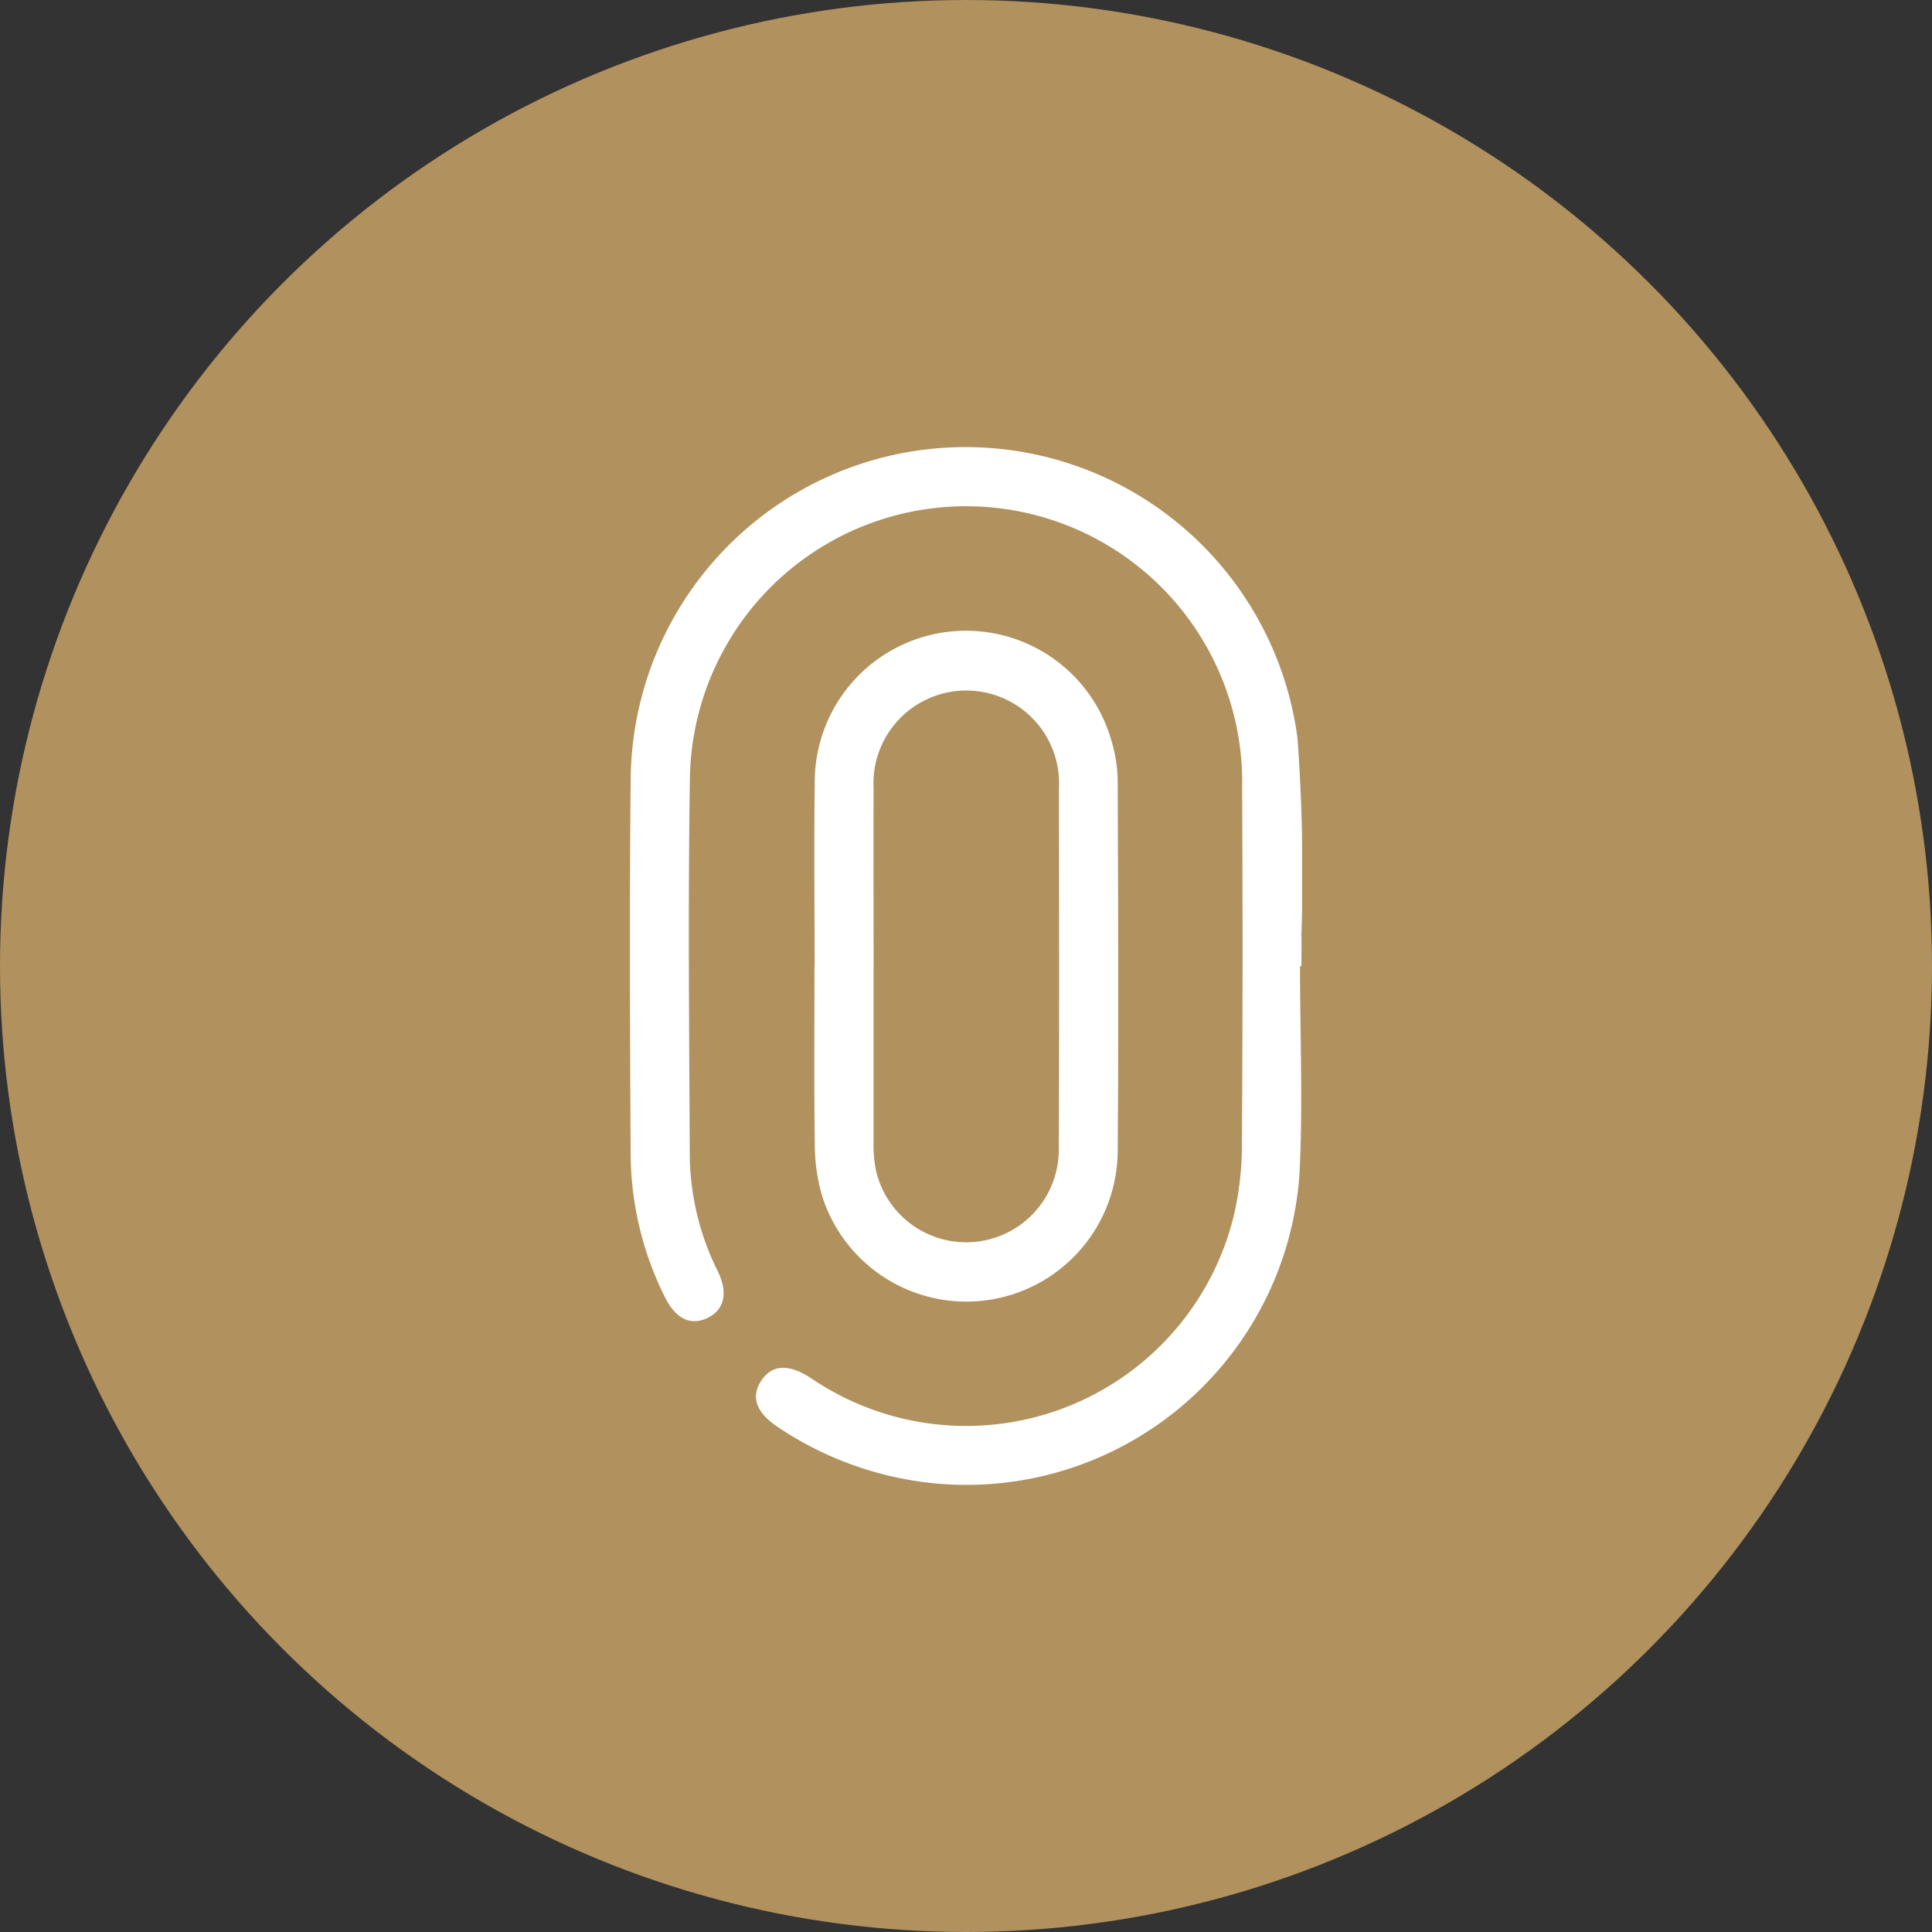
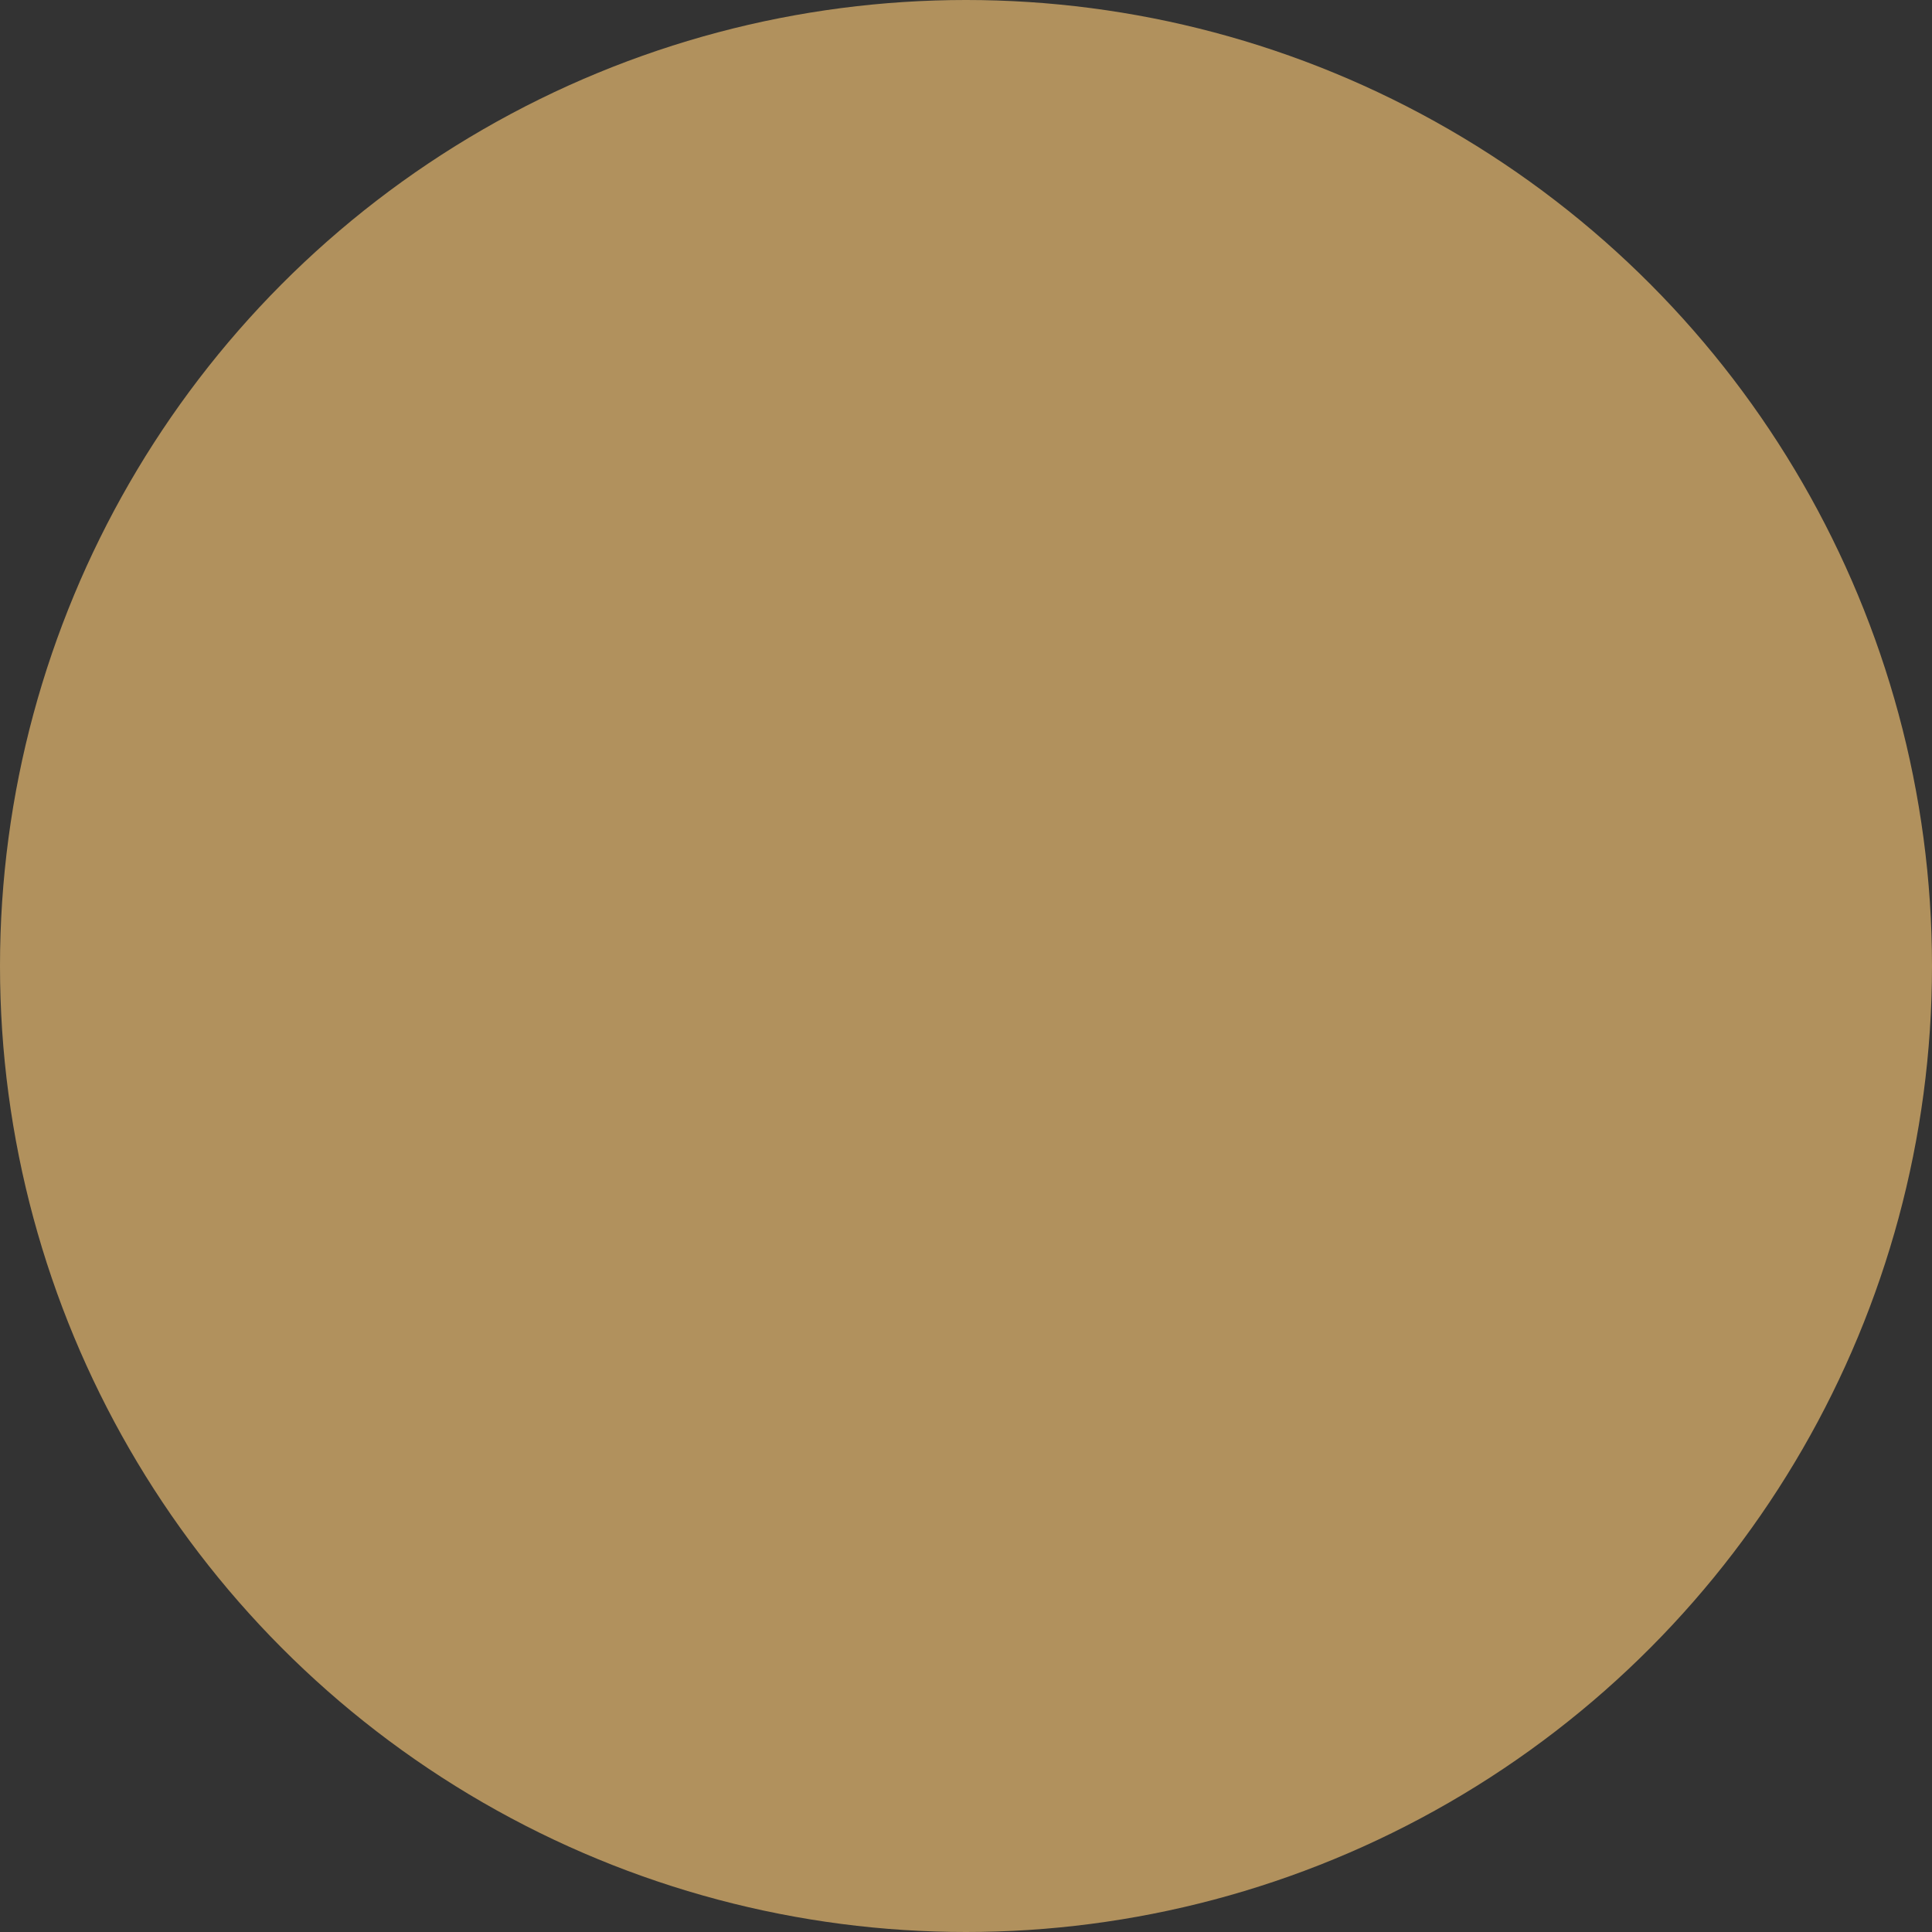
<svg xmlns="http://www.w3.org/2000/svg" width="70" height="70" viewBox="0 0 70 70">
  <rect x="0" y="0" width="70" height="70" fill="#333333" stroke="none" />
  <defs>
    <clipPath id="clip-path">
-       <rect id="Rectangle_13" data-name="Rectangle 13" width="24.351" height="37.62" fill="#fff" />
-     </clipPath>
+       </clipPath>
  </defs>
  <g id="Group_39" data-name="Group 39" transform="translate(-420 -1474)">
    <circle id="Ellipse_7" data-name="Ellipse 7" cx="35" cy="35" r="35" transform="translate(420 1474)" fill="#b1915d" />
    <g id="Group_5" data-name="Group 5" transform="translate(442.824 1490.19)">
      <g id="Group_4" data-name="Group 4" clip-path="url(#clip-path)">
-         <path id="Path_19" data-name="Path 19" d="M24.278,18.818c0,2.519.111,5.045-.021,7.557A12.094,12.094,0,0,1,11.04,37.556a12.318,12.318,0,0,1-5.7-2.053c-.765-.517-.963-1.073-.593-1.651.385-.6.994-.64,1.8-.117a9.983,9.983,0,0,0,15.337-5.9,11.319,11.319,0,0,0,.289-2.611q.043-6.418.008-12.837a10.006,10.006,0,0,0-20.007-.455c-.074,4.587-.027,9.176-.006,13.764a9.641,9.641,0,0,0,1.02,4.188c.382.789.222,1.41-.406,1.692-.6.272-1.131.006-1.516-.769A11.751,11.751,0,0,1,.025,25.583C0,21.066-.02,16.549.027,12.032a12.132,12.132,0,0,1,24.159-1.479,67.429,67.429,0,0,1,.143,7.123c.005.38,0,.761,0,1.141h-.05" transform="translate(0 -0.001)" fill="#fff" />
        <path id="Path_20" data-name="Path 20" d="M35.122,47.144c0-2.234-.025-4.467.006-6.7a5.479,5.479,0,0,1,10.758-1.408,5.323,5.323,0,0,1,.218,1.4c.016,4.491.037,8.982,0,13.472A5.483,5.483,0,0,1,35.4,55.52a6.7,6.7,0,0,1-.27-1.889c-.032-2.162-.012-4.324-.012-6.487Zm2.136.009c0,2.139,0,4.279,0,6.418a4.527,4.527,0,0,0,.1,1.059A3.355,3.355,0,0,0,43.97,53.8c.019-4.35.012-8.7.005-13.05a3.363,3.363,0,1,0-6.715-.011c-.009,2.139,0,4.279,0,6.418" transform="translate(-28.432 -28.36)" fill="#fff" />
      </g>
    </g>
  </g>
</svg>